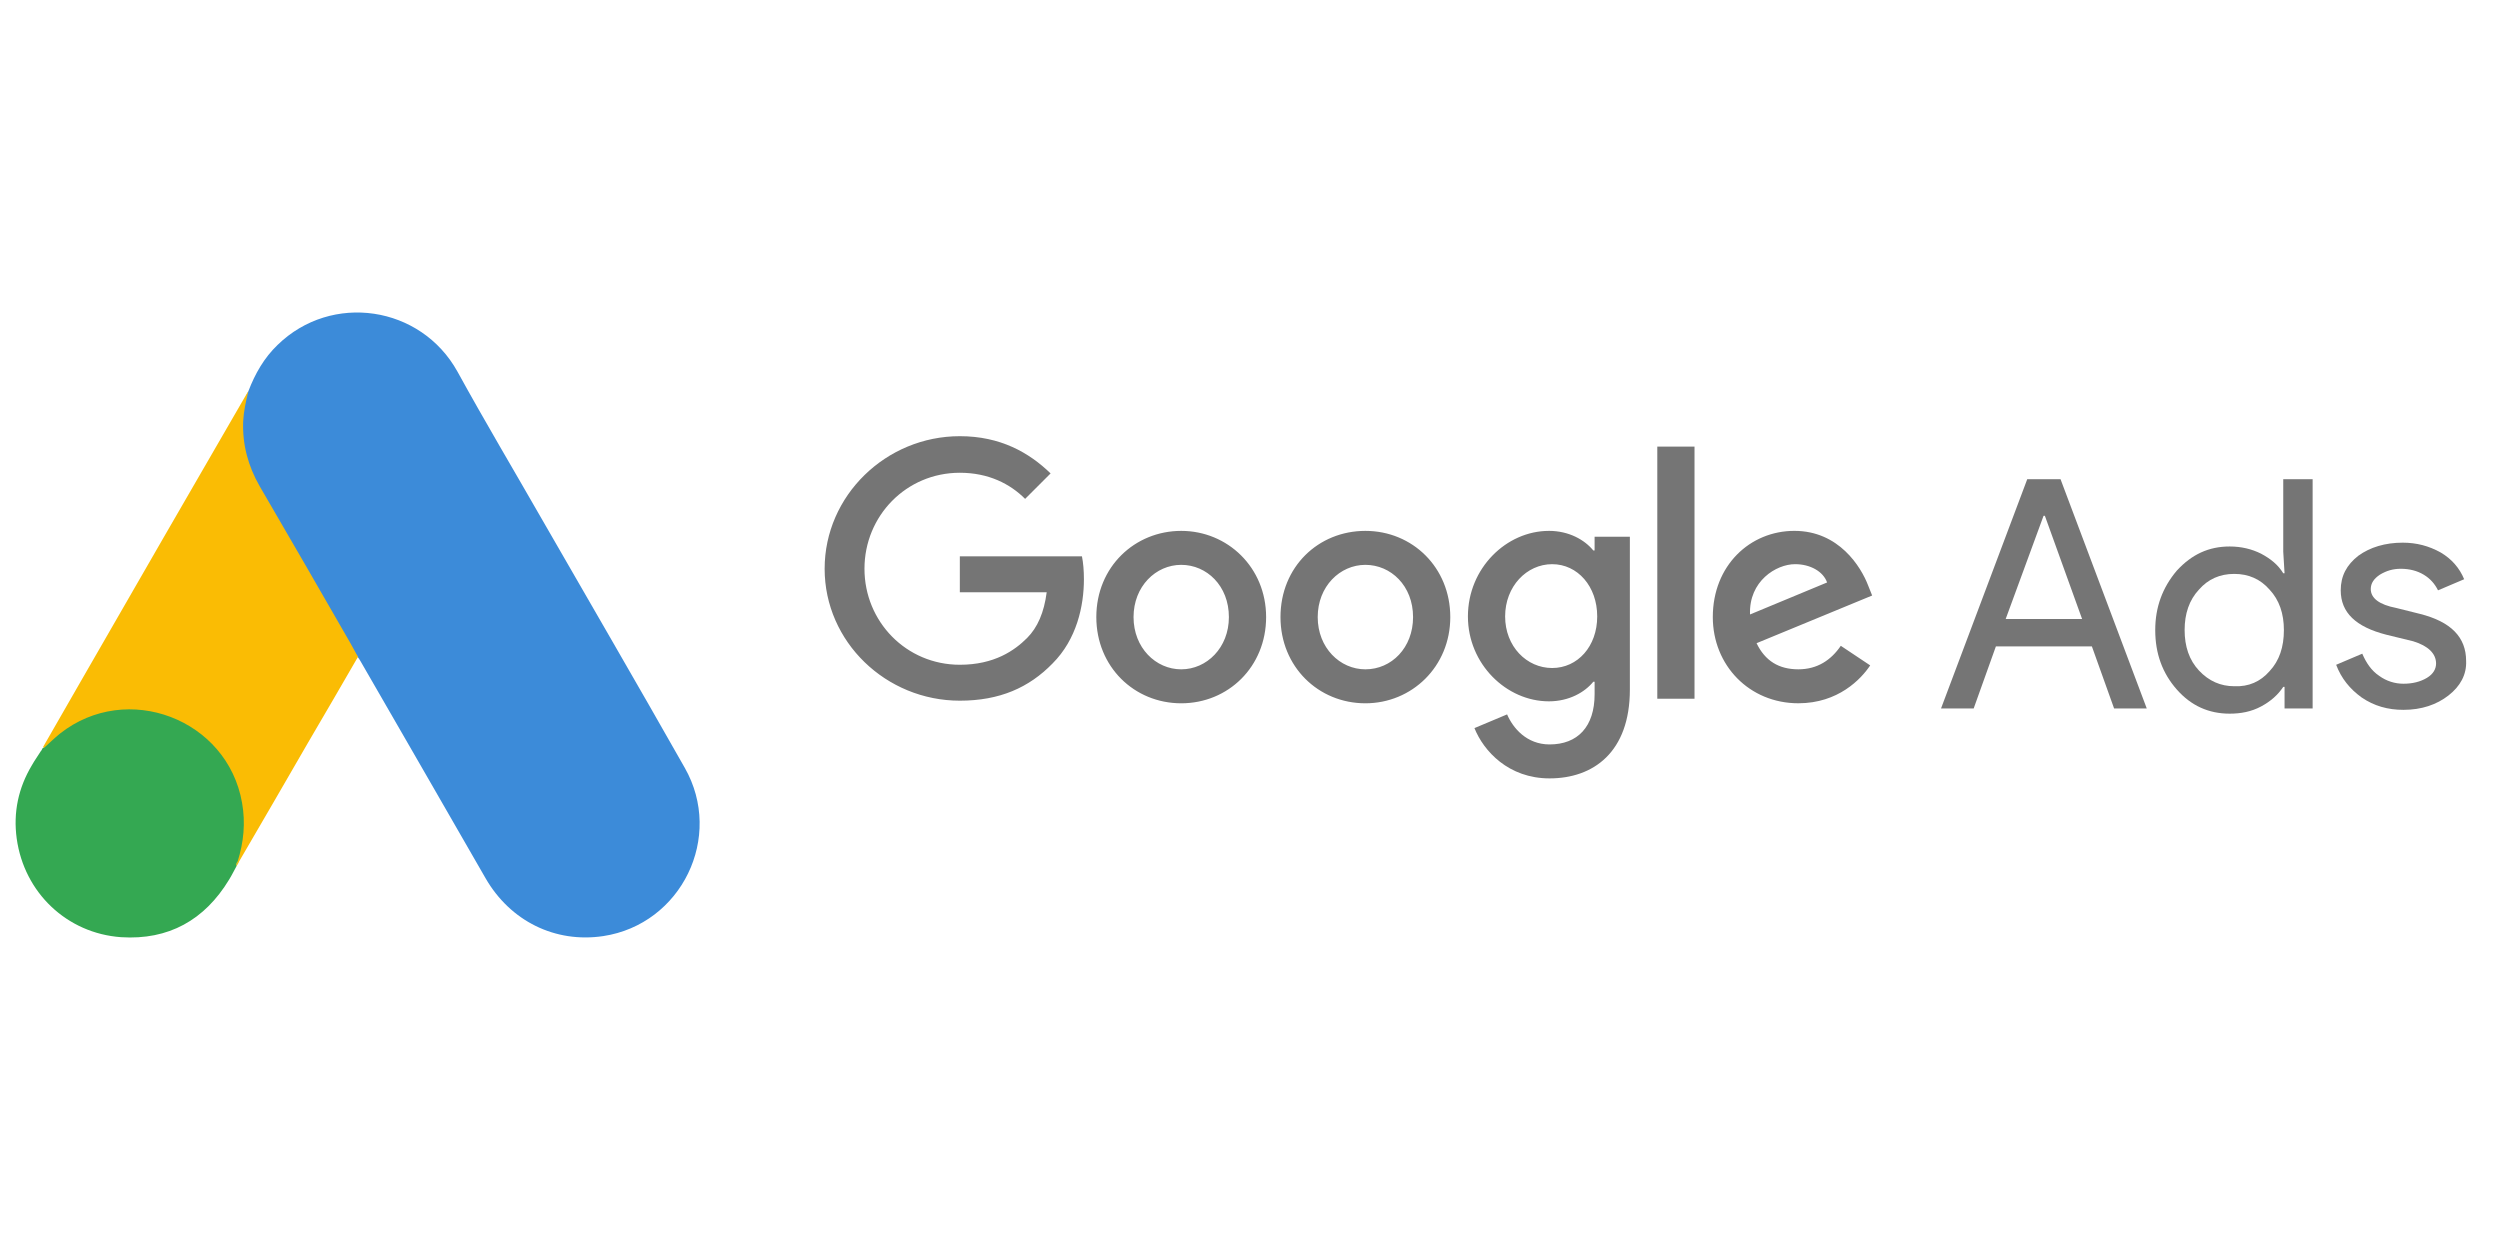
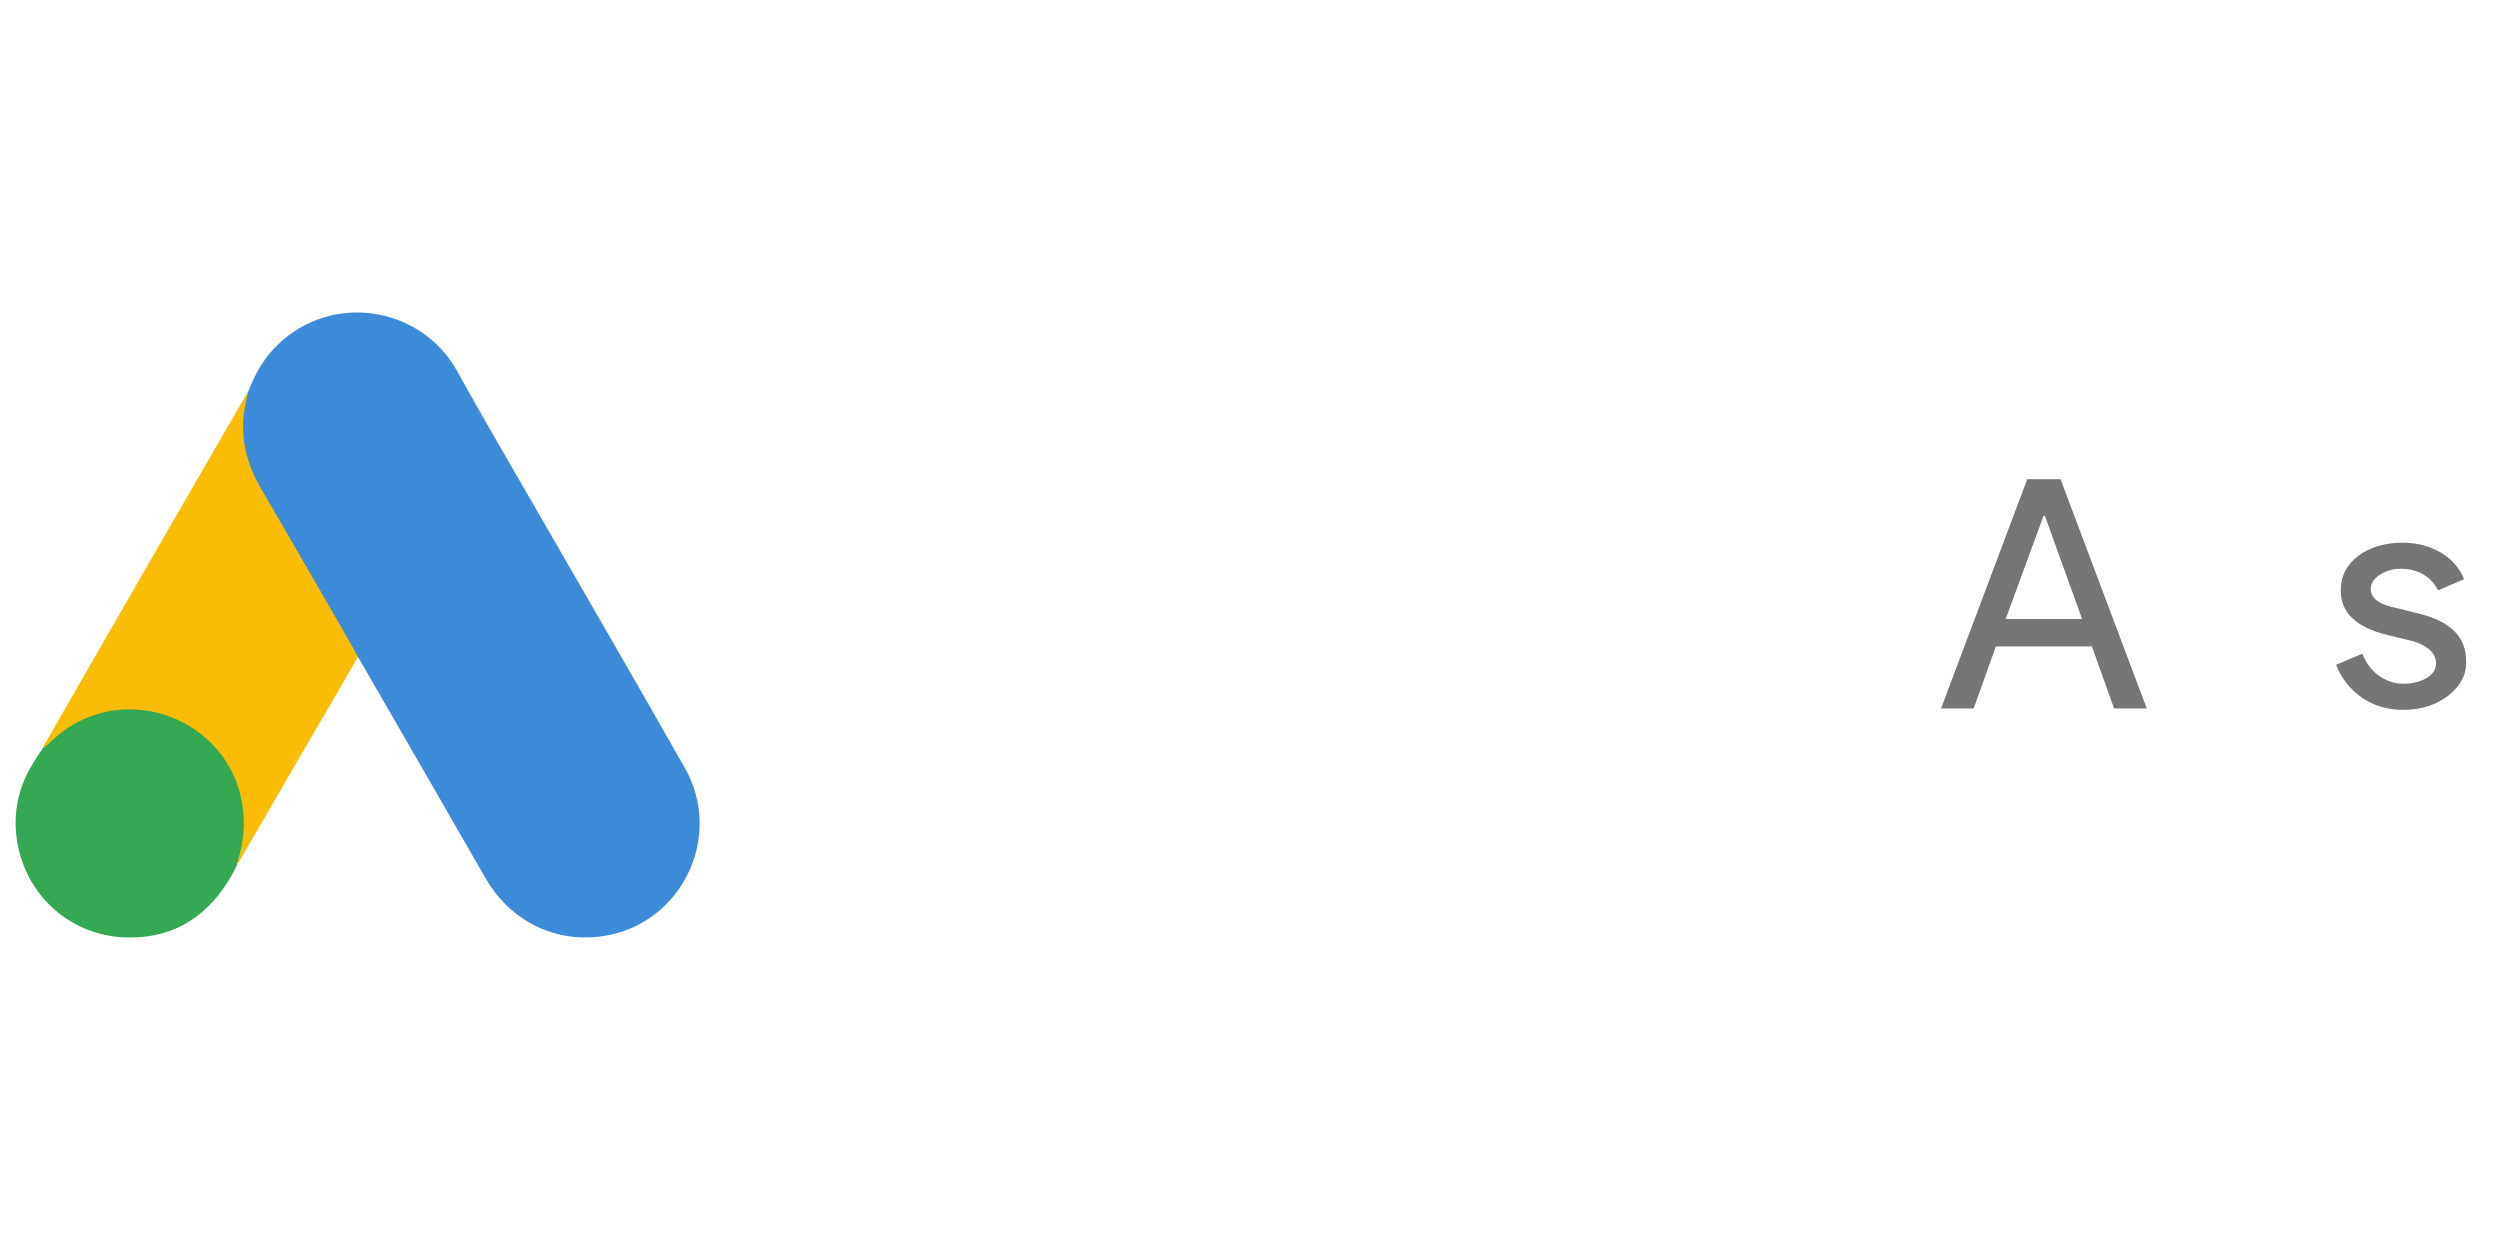
<svg xmlns="http://www.w3.org/2000/svg" height="200" viewBox="0 0 400 200" width="400">
  <g fill="none">
    <g transform="translate(2.498 50)">
      <path d="m37.244 12.592c1.058-2.777 2.512-5.333 4.672-7.405 8.639-8.419 22.92-6.303 28.782 4.275 4.408 8.022 9.08 15.868 13.62 23.802 7.581 13.179 15.251 26.358 22.744 39.581 6.303 11.063-.529 25.036-13.047 26.931-7.669 1.146-14.854-2.38-18.821-9.256-6.656-11.592-13.355-23.185-20.011-34.733-.132-.264-.309-.485-.485-.705-.705-.573-1.014-1.41-1.455-2.16-2.953-5.201-5.994-10.358-8.948-15.515-1.895-3.35-3.879-6.656-5.774-10.005-1.719-2.997-2.512-6.259-2.424-9.697.132-1.763.353-3.526 1.146-5.113" fill="#3c8bd9" />
      <path d="m37.244 12.592c-.397 1.587-.749 3.174-.837 4.848-.132 3.702.793 7.14 2.645 10.358 4.848 8.331 9.697 16.705 14.501 25.08.441.749.793 1.499 1.234 2.204-2.645 4.584-5.289 9.124-7.978 13.708-3.702 6.391-7.405 12.826-11.151 19.218-.176 0-.22-.088-.264-.22-.044-.353.088-.661.176-1.014 1.807-6.612.309-12.474-4.231-17.499-2.777-3.041-6.303-4.76-10.358-5.333-5.289-.749-9.961.617-14.149 3.923-.749.573-1.234 1.41-2.116 1.851-.176 0-.264-.088-.309-.22 2.116-3.658 4.187-7.317 6.303-10.975 8.727-15.163 17.455-30.325 26.226-45.443.088-.176.22-.309.309-.485" fill="#fabc04" />
      <path d="m4.583 69.627c.837-.749 1.631-1.543 2.512-2.248 10.711-8.463 26.799-2.336 29.135 11.063.573 3.218.264 6.303-.705 9.388-.044.264-.088.485-.176.749-.397.705-.749 1.455-1.19 2.16-3.923 6.479-9.697 9.697-17.278 9.212-8.683-.617-15.515-7.14-16.705-15.78-.573-4.187.264-8.11 2.424-11.724.441-.793.97-1.499 1.455-2.292.22-.176.132-.529.529-.529" fill="#34a852" />
-       <path d="m35.349 88.58c-.176-.309 0-.529.176-.749.044.044.132.132.176.176z" fill="#e1c025" />
    </g>
    <g fill="#757575" transform="translate(131.942 69.79)">
-       <path d="m21.63 0c-11.808 0-21.63 9.509-21.63 21.212 0 11.703 9.822 21.107 21.63 21.107 6.374 0 11.076-2.09 14.838-5.956 3.866-3.866 5.016-9.195 5.016-13.479 0-1.358-.104-2.612-.313-3.657h-19.54v5.747h13.897c-.418 3.239-1.463 5.643-3.135 7.314-1.985 1.985-5.225 4.284-10.763 4.284-8.568 0-15.256-6.896-15.256-15.36 0-8.464 6.687-15.36 15.256-15.36 4.598 0 8.046 1.776 10.449 4.18l4.075-4.075c-3.448-3.344-8.046-5.956-14.524-5.956zm35.423 15.151c-7.419 0-13.584 5.747-13.584 13.793 0 7.941 6.06 13.793 13.584 13.793 7.523 0 13.584-5.852 13.584-13.793 0-7.941-6.165-13.793-13.584-13.793m0 22.152c-4.075 0-7.628-3.448-7.628-8.359 0-4.911 3.553-8.359 7.628-8.359 4.075 0 7.628 3.344 7.628 8.359 0 4.911-3.553 8.359-7.628 8.359m29.467-22.152c-7.523 0-13.584 5.747-13.584 13.793 0 7.941 6.06 13.793 13.584 13.793 7.419 0 13.584-5.852 13.584-13.793 0-7.941-6.06-13.793-13.584-13.793m0 22.152c-4.075 0-7.628-3.448-7.628-8.359 0-4.911 3.553-8.359 7.628-8.359s7.628 3.344 7.628 8.359c0 4.911-3.448 8.359-7.628 8.359m29.362-22.152c-6.792 0-12.957 5.956-12.957 13.688 0 7.628 6.165 13.584 12.957 13.584 3.239 0 5.747-1.463 7.105-3.135h.209v1.985c0 5.225-2.717 8.046-7.21 8.046-3.657 0-5.852-2.612-6.792-4.807l-5.225 2.194c1.463 3.657 5.434 8.046 12.016 8.046 7.001 0 12.852-4.18 12.852-14.211v-24.451h-5.643v2.194h-.209c-1.358-1.672-3.866-3.135-7.105-3.135m.522 21.943c-4.075 0-7.523-3.448-7.523-8.255 0-4.807 3.448-8.359 7.523-8.359s7.21 3.553 7.21 8.359c0 4.807-3.135 8.255-7.21 8.255m16.823-35.423h5.956v40.334h-5.956zm21.943 13.479c-7.105 0-13.061 5.538-13.061 13.793 0 7.732 5.852 13.793 13.688 13.793 6.374 0 10.031-3.866 11.494-6.06l-4.702-3.135c-1.567 2.299-3.762 3.762-6.792 3.762-3.135 0-5.329-1.358-6.687-4.18l18.495-7.628-.627-1.567c-1.149-3.03-4.702-8.777-11.808-8.777m-7.105 13.375c-.209-5.329 4.18-8.046 7.21-8.046 2.403 0 4.493 1.149 5.12 2.926z" />
      <g transform="translate(178.623 6.885)">
        <path d="m0 36.676 13.793-36.676h5.329l13.793 36.676h-5.225l-3.553-9.927h-15.36l-3.553 9.927zm10.345-14.315h12.225l-5.956-16.51h-.209z" />
-         <path d="m37.721 33.646c-2.299-2.612-3.448-5.747-3.448-9.509 0-3.657 1.149-6.792 3.448-9.509 2.403-2.612 5.12-3.866 8.464-3.866 1.881 0 3.553.418 5.016 1.149 1.567.836 2.717 1.776 3.553 3.135h.209l-.209-3.448v-11.599h4.702v36.676h-4.493v-3.448h-.209c-.836 1.254-1.985 2.299-3.553 3.135-1.567.836-3.239 1.149-5.016 1.149-3.344 0-6.165-1.254-8.464-3.866m14.838-2.926c1.567-1.672 2.299-3.866 2.299-6.583 0-2.612-.731-4.807-2.299-6.478-1.463-1.672-3.344-2.508-5.643-2.508-2.299 0-4.18.836-5.643 2.508-1.567 1.672-2.299 3.866-2.299 6.478s.731 4.807 2.299 6.478c1.567 1.672 3.448 2.508 5.643 2.508 2.299.104 4.18-.731 5.643-2.403" />
        <path d="m81.19 34.602c-1.881 1.463-4.284 2.299-7.21 2.299-2.508 0-4.702-.627-6.687-1.985-1.881-1.358-3.239-3.03-4.075-5.225l4.18-1.776c.627 1.463 1.463 2.717 2.717 3.553 1.149.836 2.508 1.254 3.866 1.254 1.463 0 2.717-.313 3.762-.94 1.045-.627 1.463-1.463 1.463-2.299 0-1.567-1.254-2.821-3.657-3.553l-4.284-1.045c-4.911-1.254-7.314-3.553-7.314-7.105 0-2.299.94-4.075 2.821-5.538 1.881-1.358 4.284-2.09 7.105-2.09 2.194 0 4.18.522 6.06 1.567 1.776 1.045 3.03 2.508 3.762 4.284l-4.18 1.776c-.522-1.045-1.254-1.881-2.299-2.508-1.045-.627-2.299-.94-3.657-.94-1.254 0-2.299.313-3.344.94-.94.627-1.463 1.358-1.463 2.299 0 1.463 1.358 2.508 4.075 3.03l3.762.94c5.016 1.254 7.419 3.762 7.419 7.523.104 2.194-.94 4.075-2.821 5.538" />
      </g>
    </g>
  </g>
</svg>